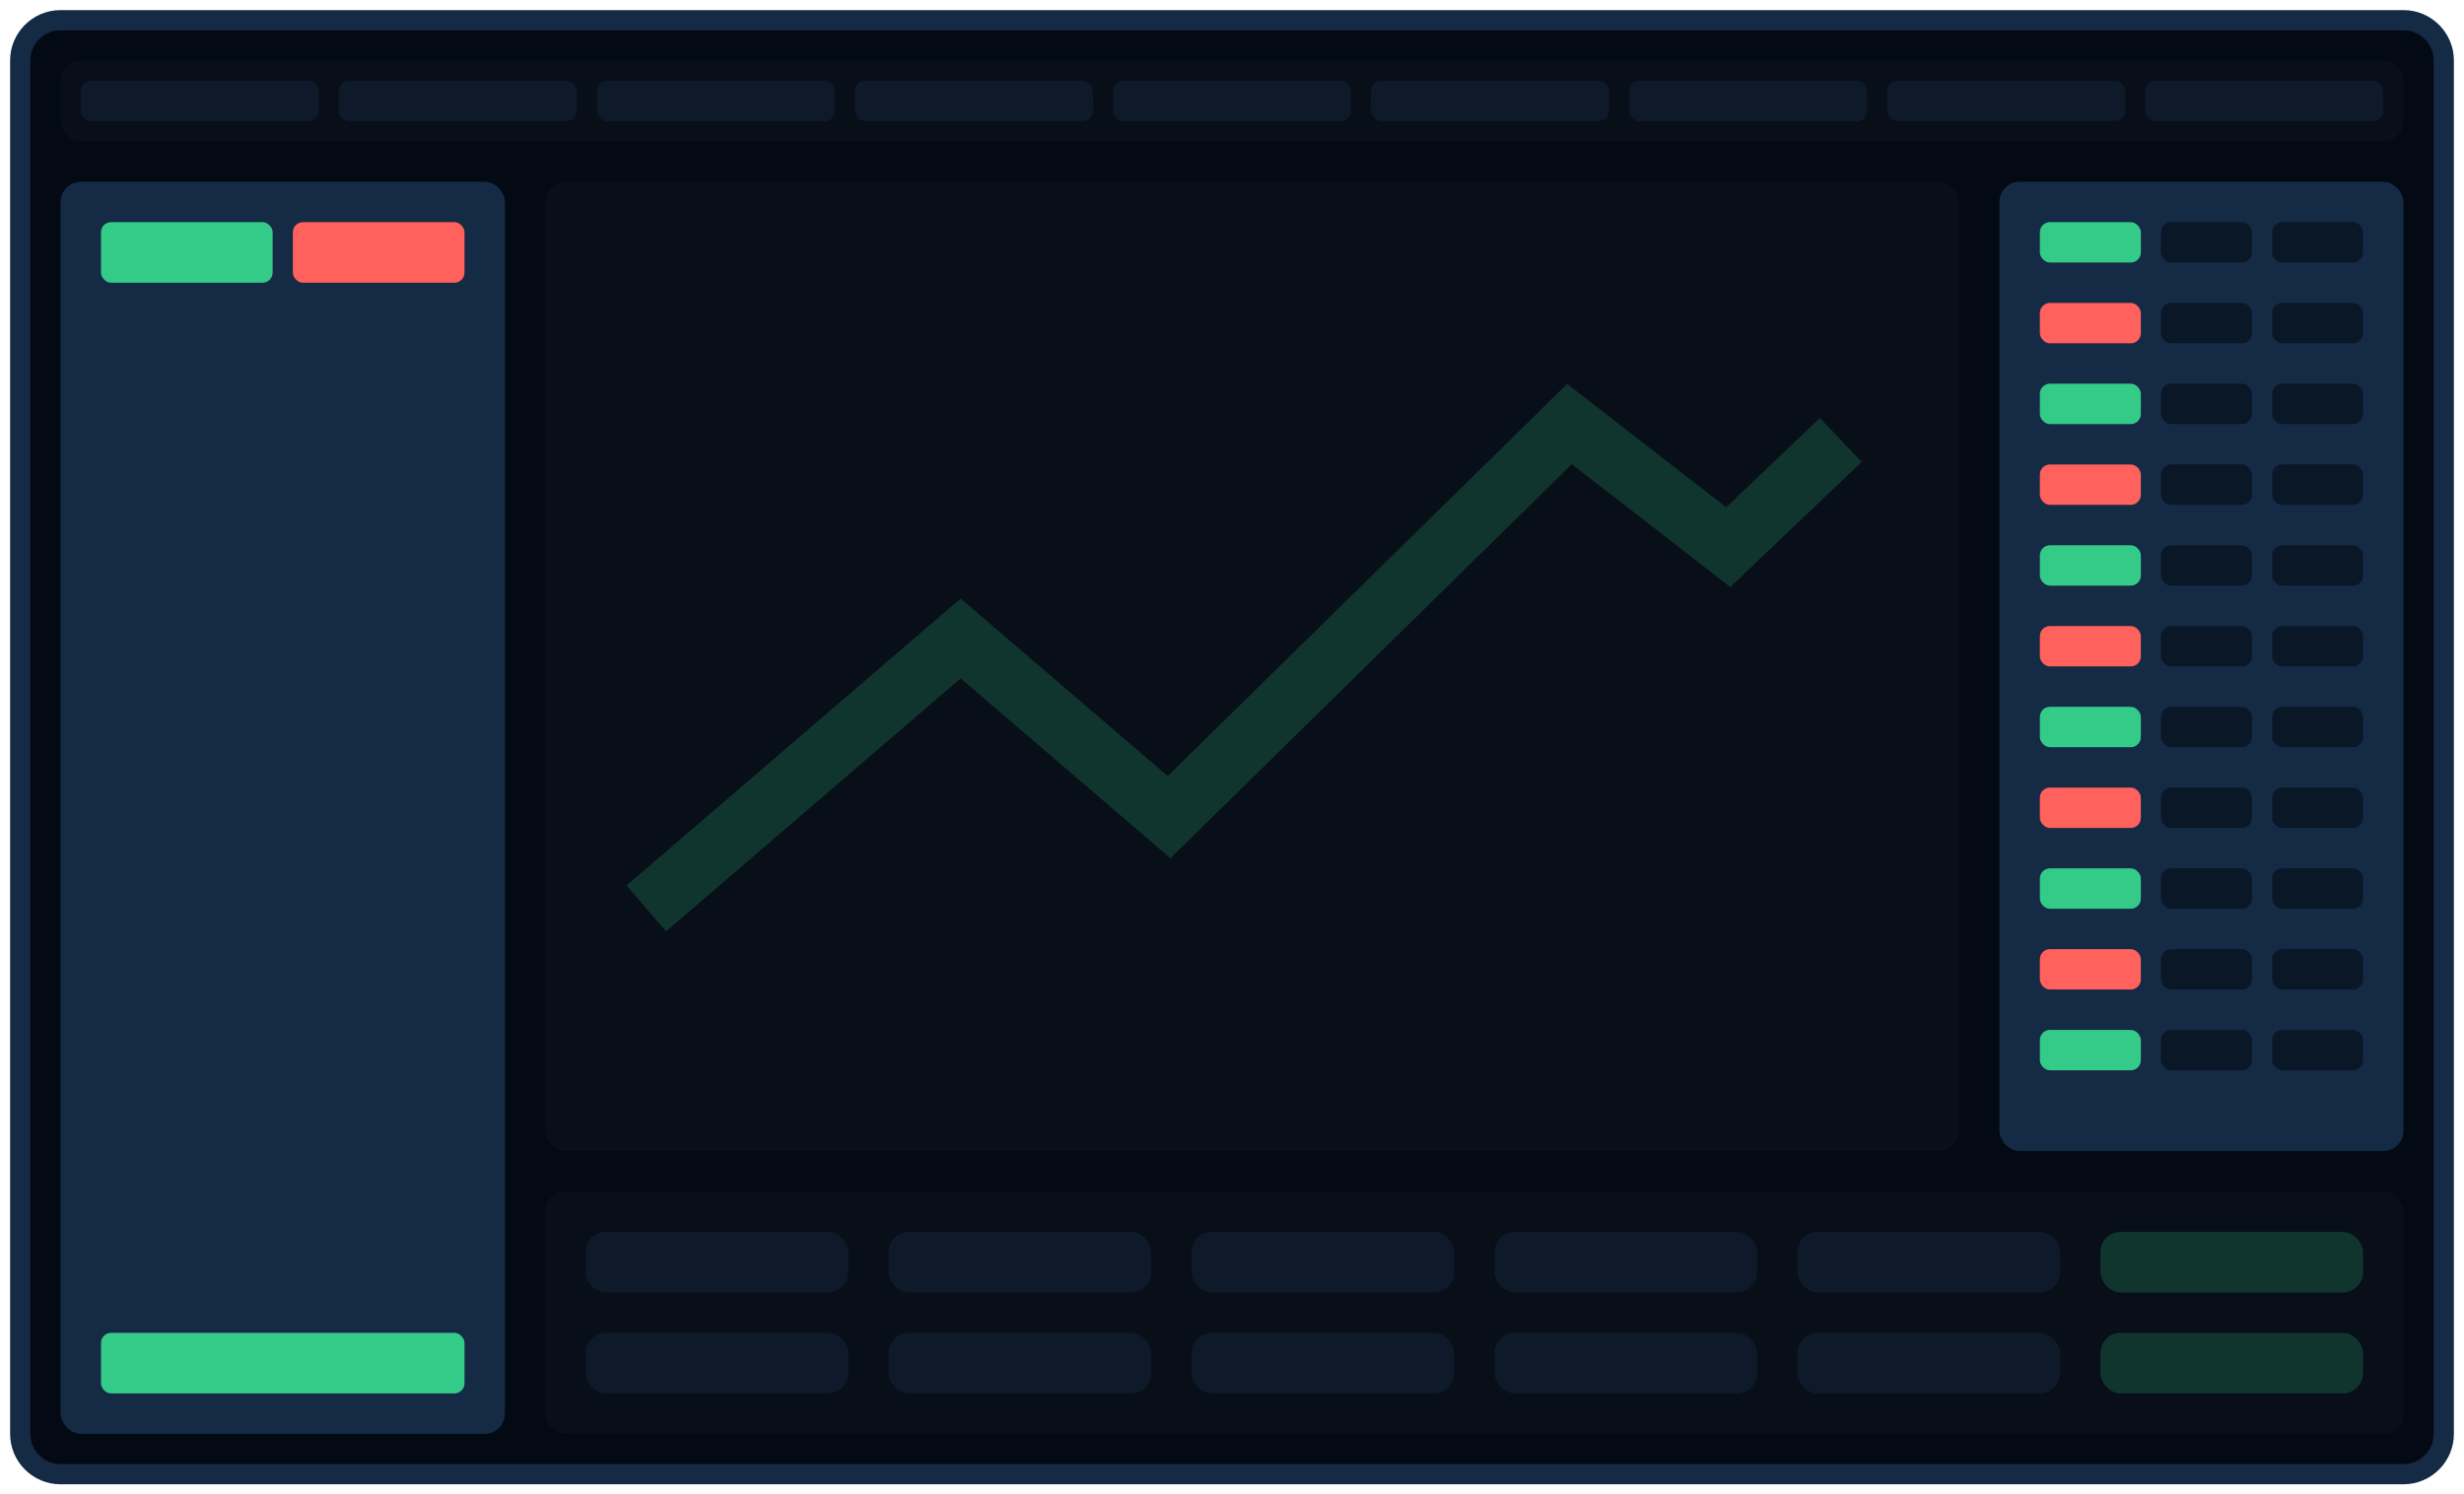
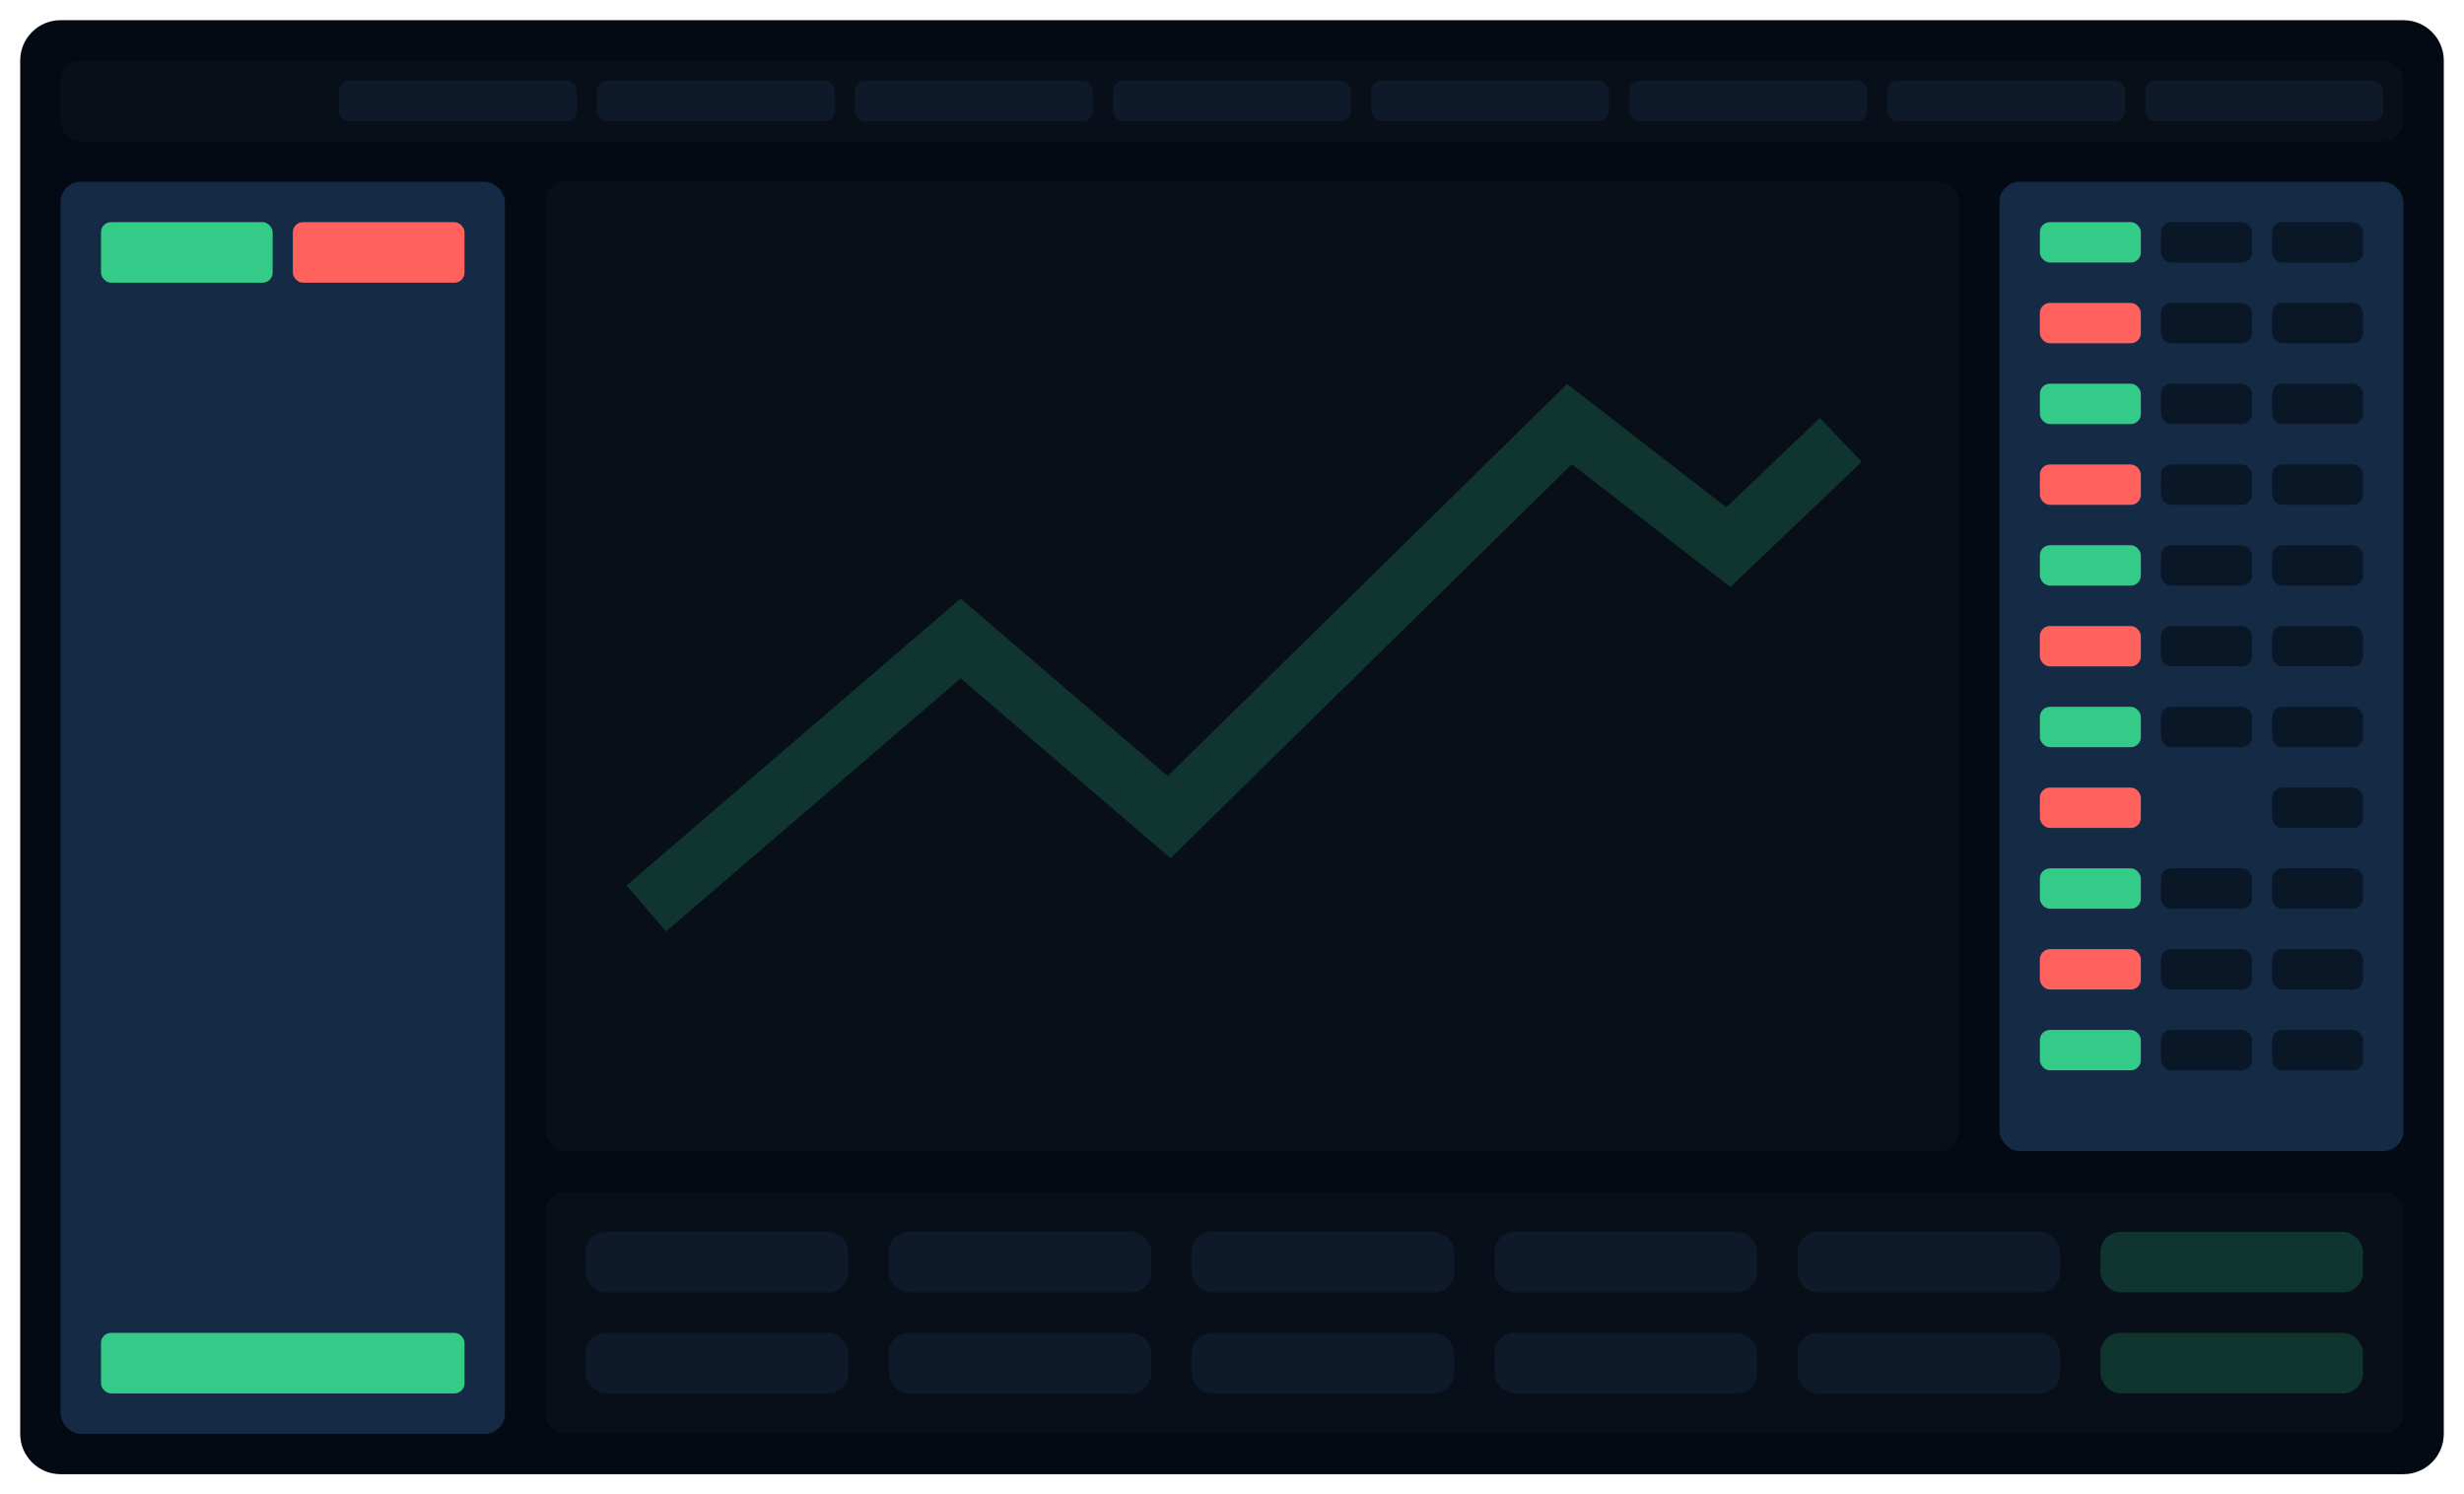
<svg xmlns="http://www.w3.org/2000/svg" width="122" height="74" viewBox="0 0 122 74" fill="none">
  <path d="M1 3C1 1.895 1.895 1 3 1H119C120.105 1 121 1.895 121 3V71C121 72.105 120.105 73 119 73H3C1.895 73 1 72.105 1 71V3Z" fill="#030A13" />
-   <path d="M1 3C1 1.895 1.895 1 3 1H119C120.105 1 121 1.895 121 3V71C121 72.105 120.105 73 119 73H3C1.895 73 1 72.105 1 71V3Z" stroke="#152A44" />
  <rect x="3" y="3" width="116" height="4" rx="1" fill="#080F18" />
-   <rect opacity="0.6" x="4" y="4" width="11.778" height="2" rx="0.5" fill="#132236" />
  <rect opacity="0.6" x="16.778" y="4" width="11.778" height="2" rx="0.5" fill="#132236" />
  <rect opacity="0.6" x="29.556" y="4" width="11.778" height="2" rx="0.5" fill="#132236" />
  <rect opacity="0.6" x="42.333" y="4" width="11.778" height="2" rx="0.5" fill="#132236" />
  <rect opacity="0.6" x="55.111" y="4" width="11.778" height="2" rx="0.5" fill="#132236" />
  <rect opacity="0.6" x="67.889" y="4" width="11.778" height="2" rx="0.5" fill="#132236" />
  <rect opacity="0.6" x="80.667" y="4" width="11.778" height="2" rx="0.5" fill="#132236" />
  <rect opacity="0.6" x="93.444" y="4" width="11.778" height="2" rx="0.5" fill="#132236" />
  <rect opacity="0.6" x="106.222" y="4" width="11.778" height="2" rx="0.5" fill="#132236" />
  <rect x="3" y="9" width="22" height="62" rx="1" fill="#152A44" />
  <rect x="5" y="11" width="8.5" height="3" rx="0.5" fill="#34CB88" />
  <rect x="14.5" y="11" width="8.5" height="3" rx="0.5" fill="#FF615C" />
  <rect x="5" y="66" width="18" height="3" rx="0.5" fill="#34CB88" />
  <rect x="27" y="9" width="70" height="48" rx="1" fill="#080F18" />
  <path d="M32 44.984L47.564 31.616L57.885 40.463L77.709 21L85.573 27.094L91.143 21.786" stroke="#34CB88" stroke-opacity="0.2" stroke-width="3" />
  <rect x="99" y="9" width="20" height="48" rx="1" fill="#152A44" />
  <rect x="101" y="11" width="5" height="2" rx="0.5" fill="#34CB88" />
  <rect opacity="0.6" x="107" y="11" width="4.5" height="2" rx="0.5" fill="#030A13" />
  <rect opacity="0.6" x="112.5" y="11" width="4.5" height="2" rx="0.5" fill="#030A13" />
  <rect x="101" y="15" width="5" height="2" rx="0.5" fill="#FF615C" />
  <rect opacity="0.6" x="107" y="15" width="4.5" height="2" rx="0.5" fill="#030A13" />
  <rect opacity="0.6" x="112.5" y="15" width="4.5" height="2" rx="0.5" fill="#030A13" />
  <rect x="101" y="19" width="5" height="2" rx="0.5" fill="#34CB88" />
  <rect opacity="0.6" x="107" y="19" width="4.5" height="2" rx="0.5" fill="#030A13" />
  <rect opacity="0.6" x="112.5" y="19" width="4.5" height="2" rx="0.5" fill="#030A13" />
  <rect x="101" y="23" width="5" height="2" rx="0.5" fill="#FF615C" />
  <rect opacity="0.6" x="107" y="23" width="4.5" height="2" rx="0.5" fill="#030A13" />
  <rect opacity="0.6" x="112.5" y="23" width="4.5" height="2" rx="0.5" fill="#030A13" />
  <rect x="101" y="27" width="5" height="2" rx="0.5" fill="#34CB88" />
  <rect opacity="0.6" x="107" y="27" width="4.5" height="2" rx="0.5" fill="#030A13" />
  <rect opacity="0.6" x="112.5" y="27" width="4.5" height="2" rx="0.5" fill="#030A13" />
  <rect x="101" y="31" width="5" height="2" rx="0.5" fill="#FF615C" />
  <rect opacity="0.6" x="107" y="31" width="4.5" height="2" rx="0.5" fill="#030A13" />
  <rect opacity="0.6" x="112.5" y="31" width="4.5" height="2" rx="0.5" fill="#030A13" />
  <rect x="101" y="35" width="5" height="2" rx="0.5" fill="#34CB88" />
  <rect opacity="0.6" x="107" y="35" width="4.5" height="2" rx="0.5" fill="#030A13" />
  <rect opacity="0.6" x="112.5" y="35" width="4.5" height="2" rx="0.5" fill="#030A13" />
  <rect x="101" y="39" width="5" height="2" rx="0.5" fill="#FF615C" />
-   <rect opacity="0.6" x="107" y="39" width="4.5" height="2" rx="0.5" fill="#030A13" />
  <rect opacity="0.6" x="112.5" y="39" width="4.5" height="2" rx="0.5" fill="#030A13" />
  <rect x="101" y="43" width="5" height="2" rx="0.5" fill="#34CB88" />
  <rect opacity="0.6" x="107" y="43" width="4.5" height="2" rx="0.5" fill="#030A13" />
  <rect opacity="0.6" x="112.5" y="43" width="4.5" height="2" rx="0.5" fill="#030A13" />
  <rect x="101" y="47" width="5" height="2" rx="0.5" fill="#FF615C" />
  <rect opacity="0.6" x="107" y="47" width="4.5" height="2" rx="0.5" fill="#030A13" />
  <rect opacity="0.6" x="112.5" y="47" width="4.5" height="2" rx="0.5" fill="#030A13" />
  <rect x="101" y="51" width="5" height="2" rx="0.5" fill="#34CB88" />
  <rect opacity="0.6" x="107" y="51" width="4.5" height="2" rx="0.5" fill="#030A13" />
  <rect opacity="0.6" x="112.5" y="51" width="4.5" height="2" rx="0.5" fill="#030A13" />
  <rect x="27" y="59" width="92" height="12" rx="1" fill="#080F18" />
  <rect opacity="0.6" x="29" y="61" width="13" height="3" rx="1" fill="#132236" />
  <rect opacity="0.6" x="44" y="61" width="13" height="3" rx="1" fill="#132236" />
  <rect opacity="0.6" x="59" y="61" width="13" height="3" rx="1" fill="#132236" />
  <rect opacity="0.6" x="74" y="61" width="13" height="3" rx="1" fill="#132236" />
  <rect opacity="0.6" x="89" y="61" width="13" height="3" rx="1" fill="#132236" />
  <rect x="104" y="61" width="13" height="3" rx="1" fill="#34CB88" fill-opacity="0.2" />
  <rect opacity="0.6" x="29" y="66" width="13" height="3" rx="1" fill="#132236" />
  <rect opacity="0.6" x="44" y="66" width="13" height="3" rx="1" fill="#132236" />
  <rect opacity="0.6" x="59" y="66" width="13" height="3" rx="1" fill="#132236" />
  <rect opacity="0.6" x="74" y="66" width="13" height="3" rx="1" fill="#132236" />
  <rect opacity="0.6" x="89" y="66" width="13" height="3" rx="1" fill="#132236" />
  <rect x="104" y="66" width="13" height="3" rx="1" fill="#34CB88" fill-opacity="0.2" />
</svg>